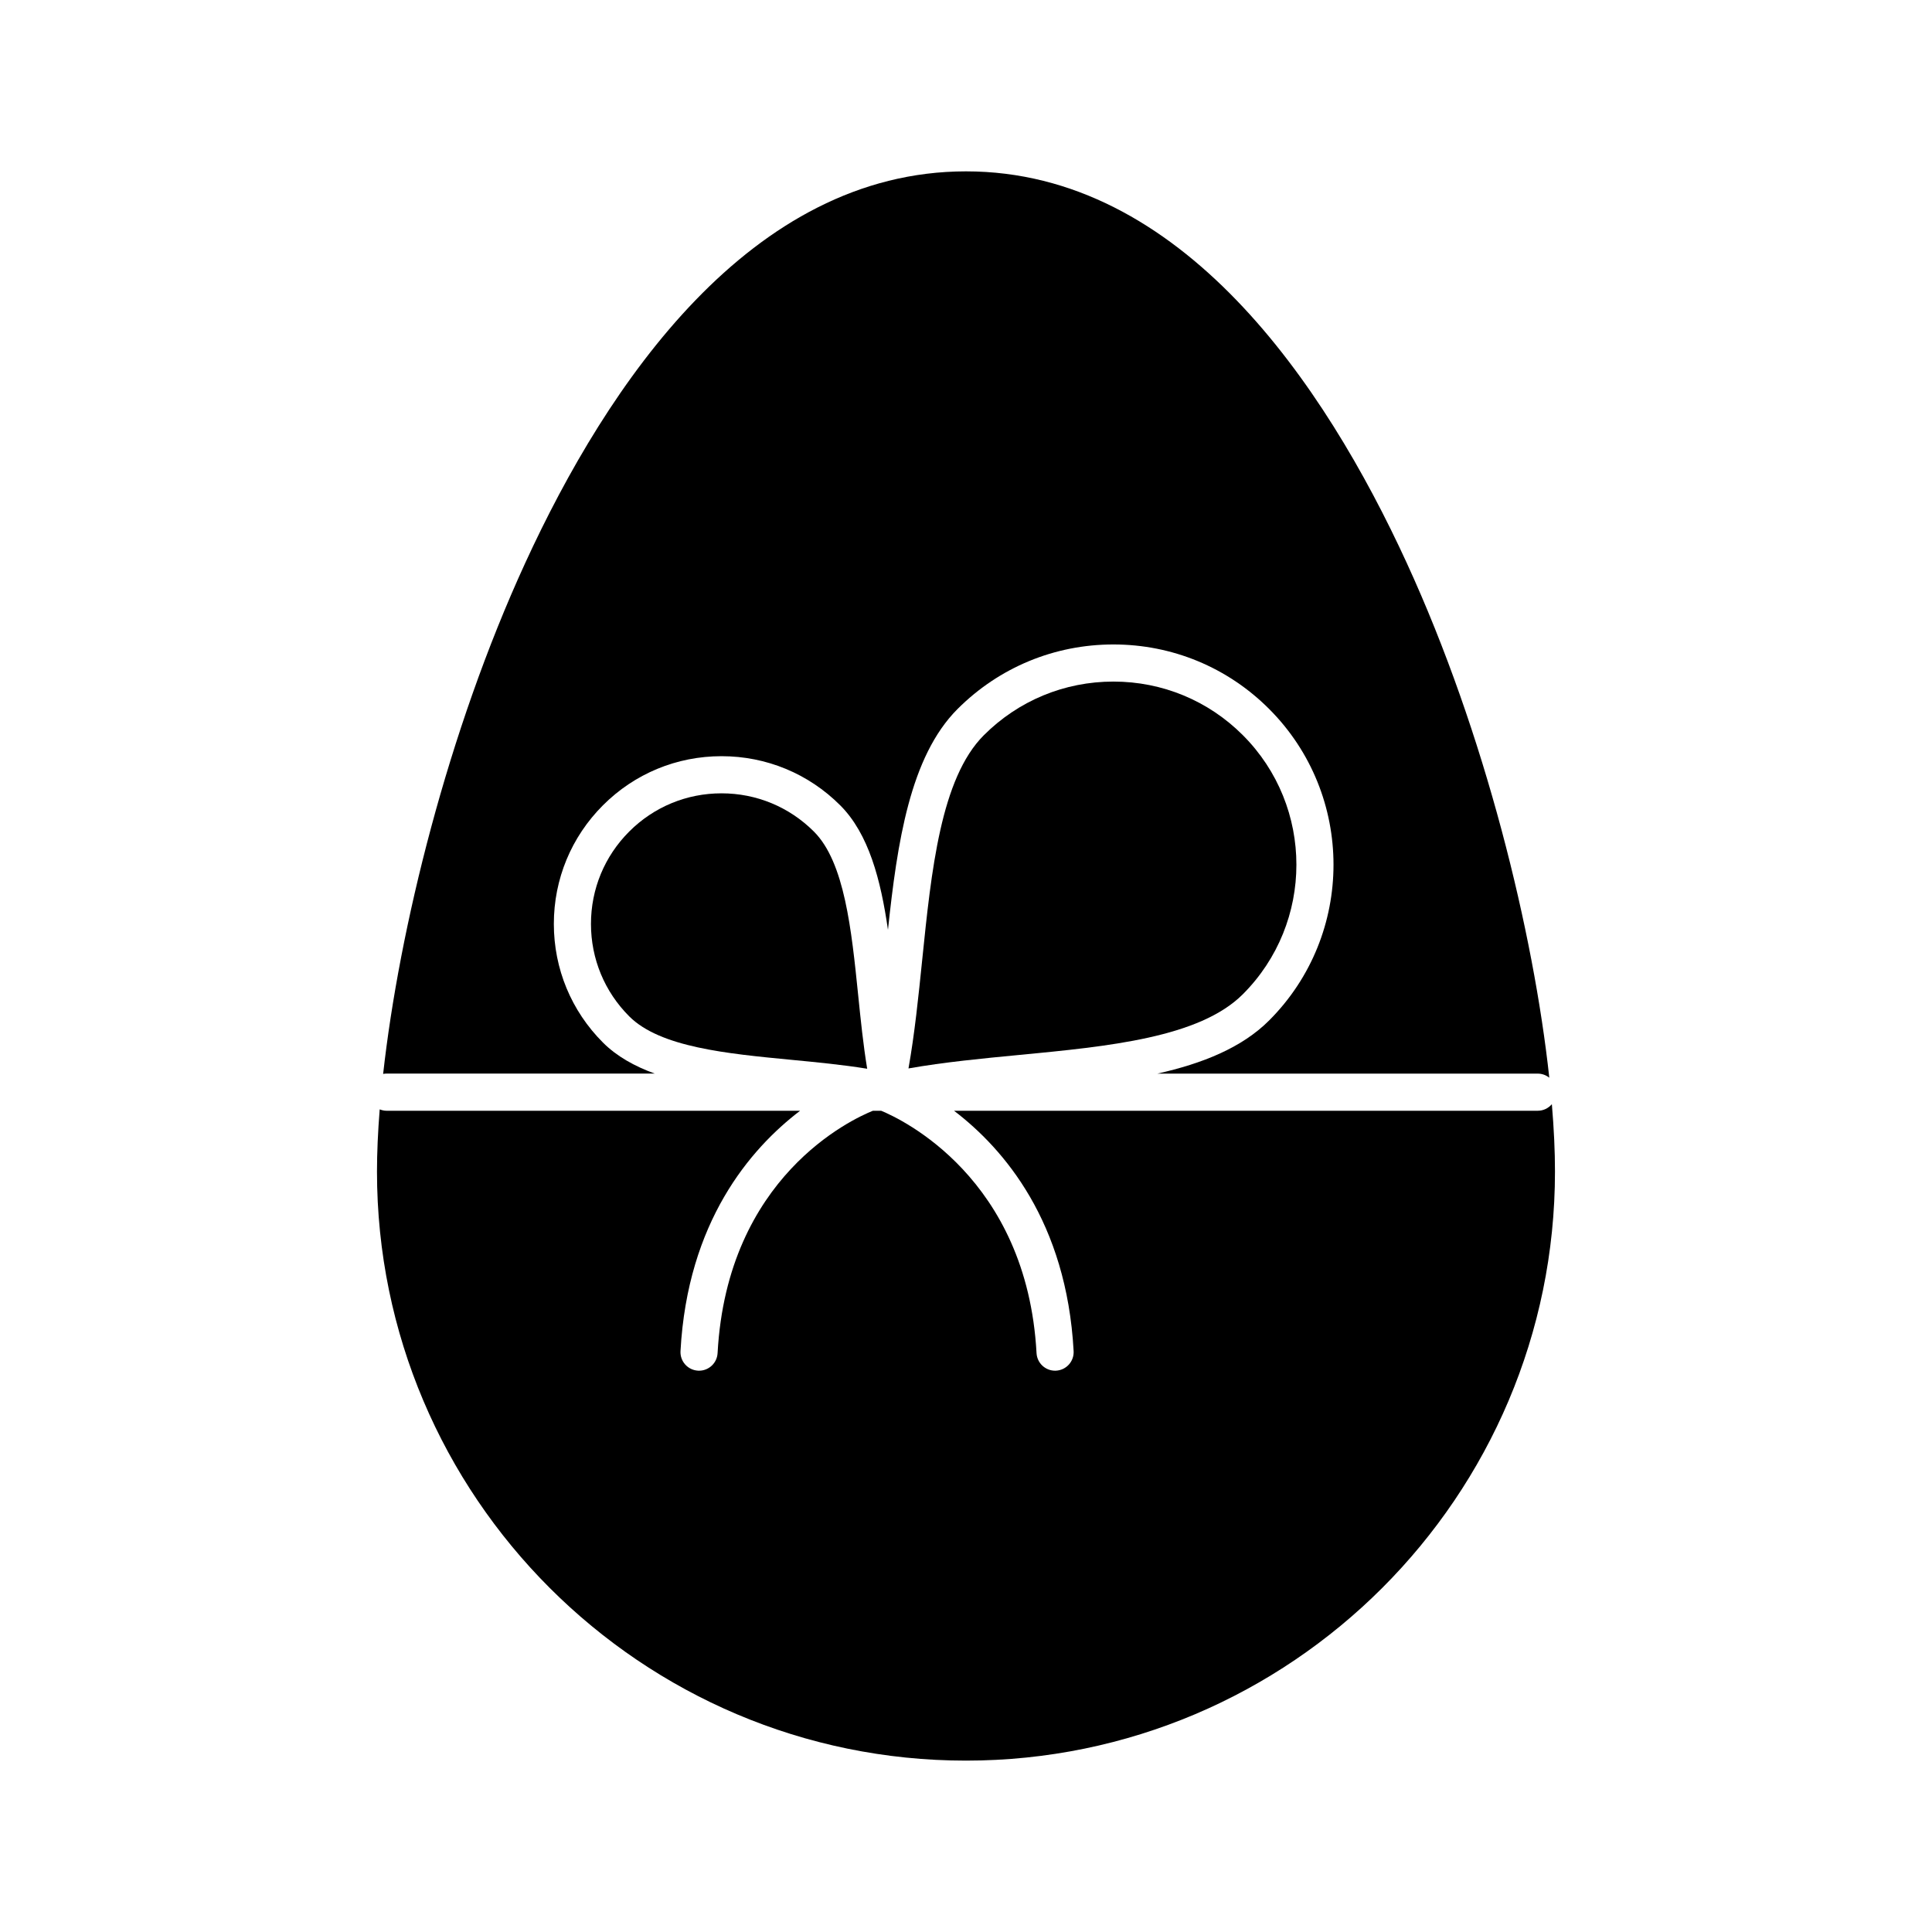
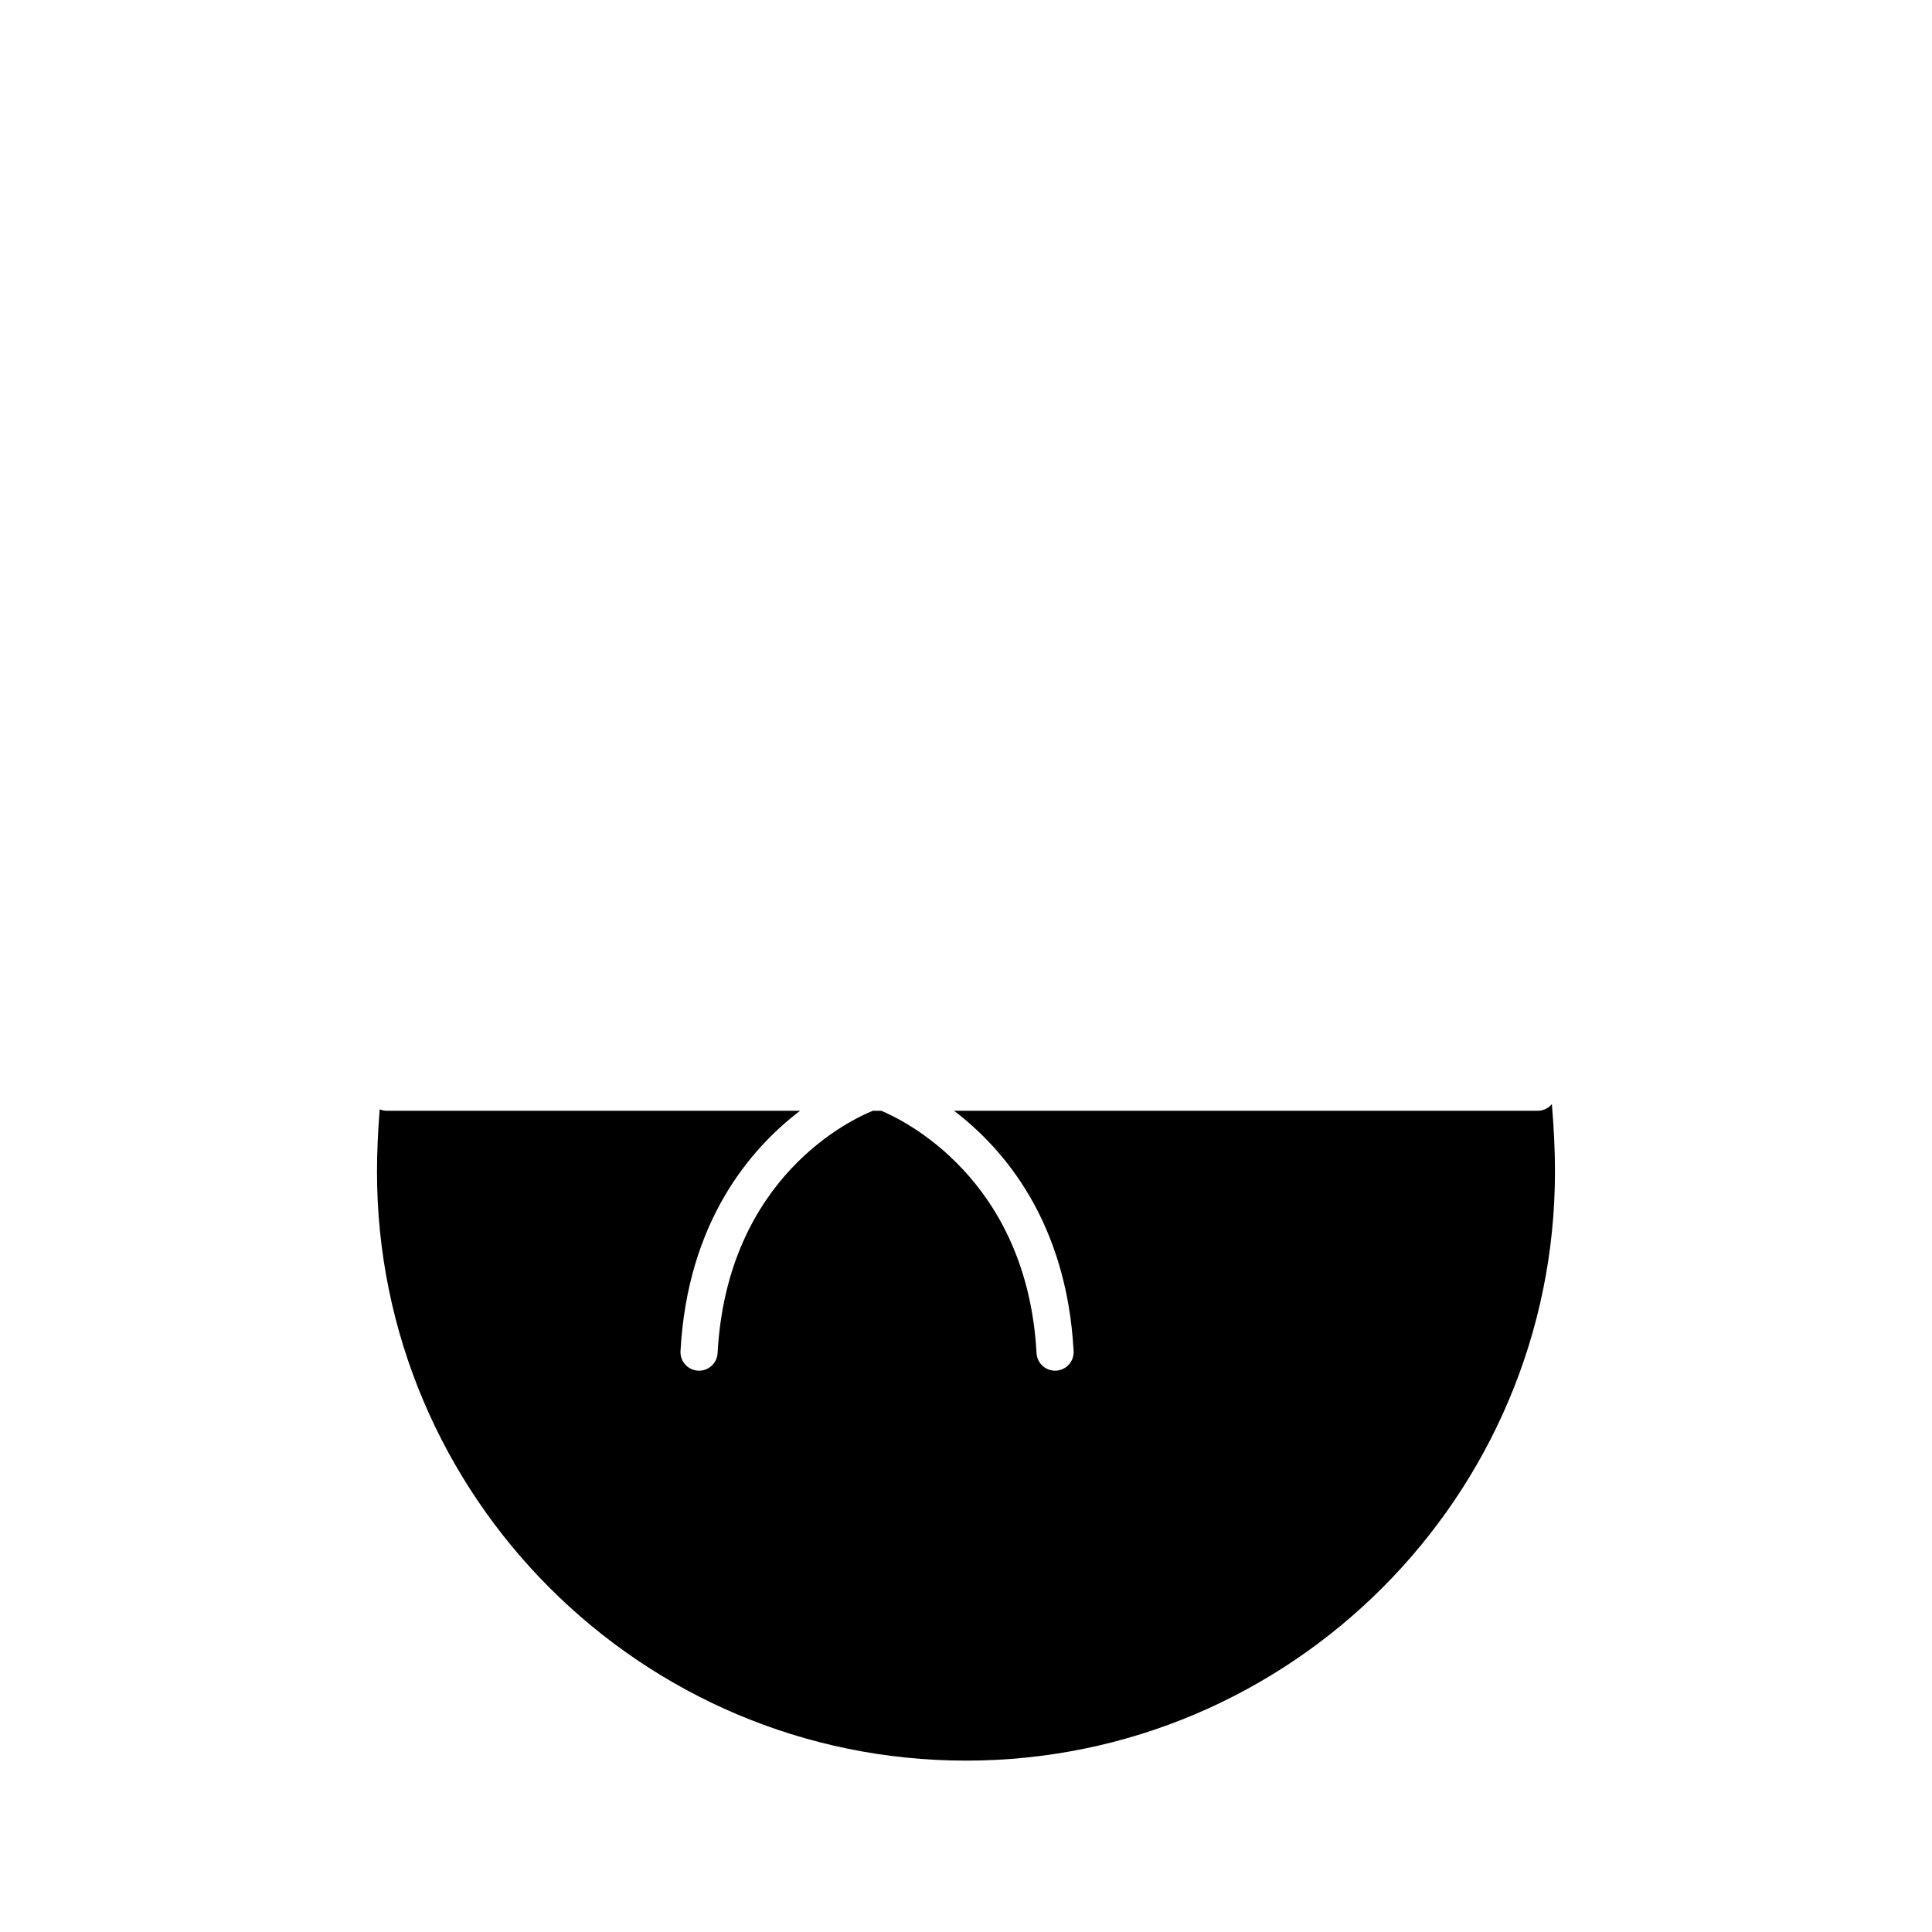
<svg xmlns="http://www.w3.org/2000/svg" fill="#000000" width="800px" height="800px" version="1.1" viewBox="144 144 512 512">
  <g>
-     <path d="m335.21 354.24c-9.242 0-17.93 3.594-24.457 10.125-6.543 6.543-10.145 15.242-10.141 24.496 0.004 9.25 3.606 17.945 10.141 24.484 8.184 8.184 25.852 9.875 42.934 11.516 6.723 0.645 13.609 1.305 20.125 2.367-1.039-6.309-1.723-13.004-2.391-19.547-1.766-17.293-3.594-35.176-11.715-43.293-6.539-6.543-15.242-10.148-24.496-10.148z" />
-     <path d="m473.36 338.82c-9.152-9.152-21.332-14.195-34.293-14.195-12.977 0-25.176 5.051-34.344 14.223-11.414 11.414-13.914 35.898-16.336 59.582-0.984 9.648-1.996 19.551-3.629 28.715 9.453-1.668 19.605-2.644 29.496-3.59 23.402-2.242 47.602-4.562 59.105-16.066 18.934-18.934 18.934-49.738 0-68.668z" />
    <path d="m555.25 436.63c-0.902 1.051-2.227 1.73-3.719 1.73l-154.7 0.004c13.262 10.109 29.824 29.461 31.691 63.691 0.148 2.715-1.93 5.031-4.644 5.184-0.09 0.008-0.184 0.008-0.273 0.008-2.598 0-4.766-2.031-4.91-4.652-2.535-46.496-35.887-62.055-41.164-64.227h-2.215c-5.523 2.219-38.598 17.43-41.148 64.227-0.145 2.621-2.312 4.652-4.91 4.652-0.09 0-0.184-0.004-0.273-0.008-2.715-0.148-4.793-2.469-4.644-5.184 1.867-34.234 18.43-53.582 31.691-63.691h-109.54c-0.66 0-1.289-0.137-1.867-0.371-0.473 5.957-0.719 11.496-0.719 16.5 0 86.066 70.02 156.09 156.09 156.09 86.066 0 156.09-70.023 156.09-156.09 0.008-5.383-0.277-11.387-0.824-17.863z" />
-     <path d="m317.54 428.52c-5.356-1.945-10.07-4.555-13.742-8.223-8.395-8.395-13.02-19.559-13.023-31.438-0.004-11.883 4.621-23.055 13.023-31.457 8.387-8.387 19.543-13.004 31.418-13.004 11.887 0 23.059 4.625 31.457 13.027 7.559 7.559 10.738 19.734 12.648 32.988 2.457-23.098 5.832-45.906 18.441-58.52 11.031-11.031 25.695-17.105 41.305-17.105 15.586 0 30.238 6.062 41.25 17.078 22.77 22.77 22.77 59.812 0 82.582-7.25 7.246-17.711 11.41-29.598 14.074h100.82c1.156 0 2.203 0.414 3.043 1.082-4.172-38.453-16.973-91.141-37.789-136.44-21.746-47.332-59.66-103.75-116.79-103.75-57.133 0-95.047 56.414-116.79 103.74-20.637 44.914-33.395 97.09-37.676 135.45 0.312-0.062 0.633-0.098 0.965-0.098l71.039 0.004z" />
  </g>
</svg>